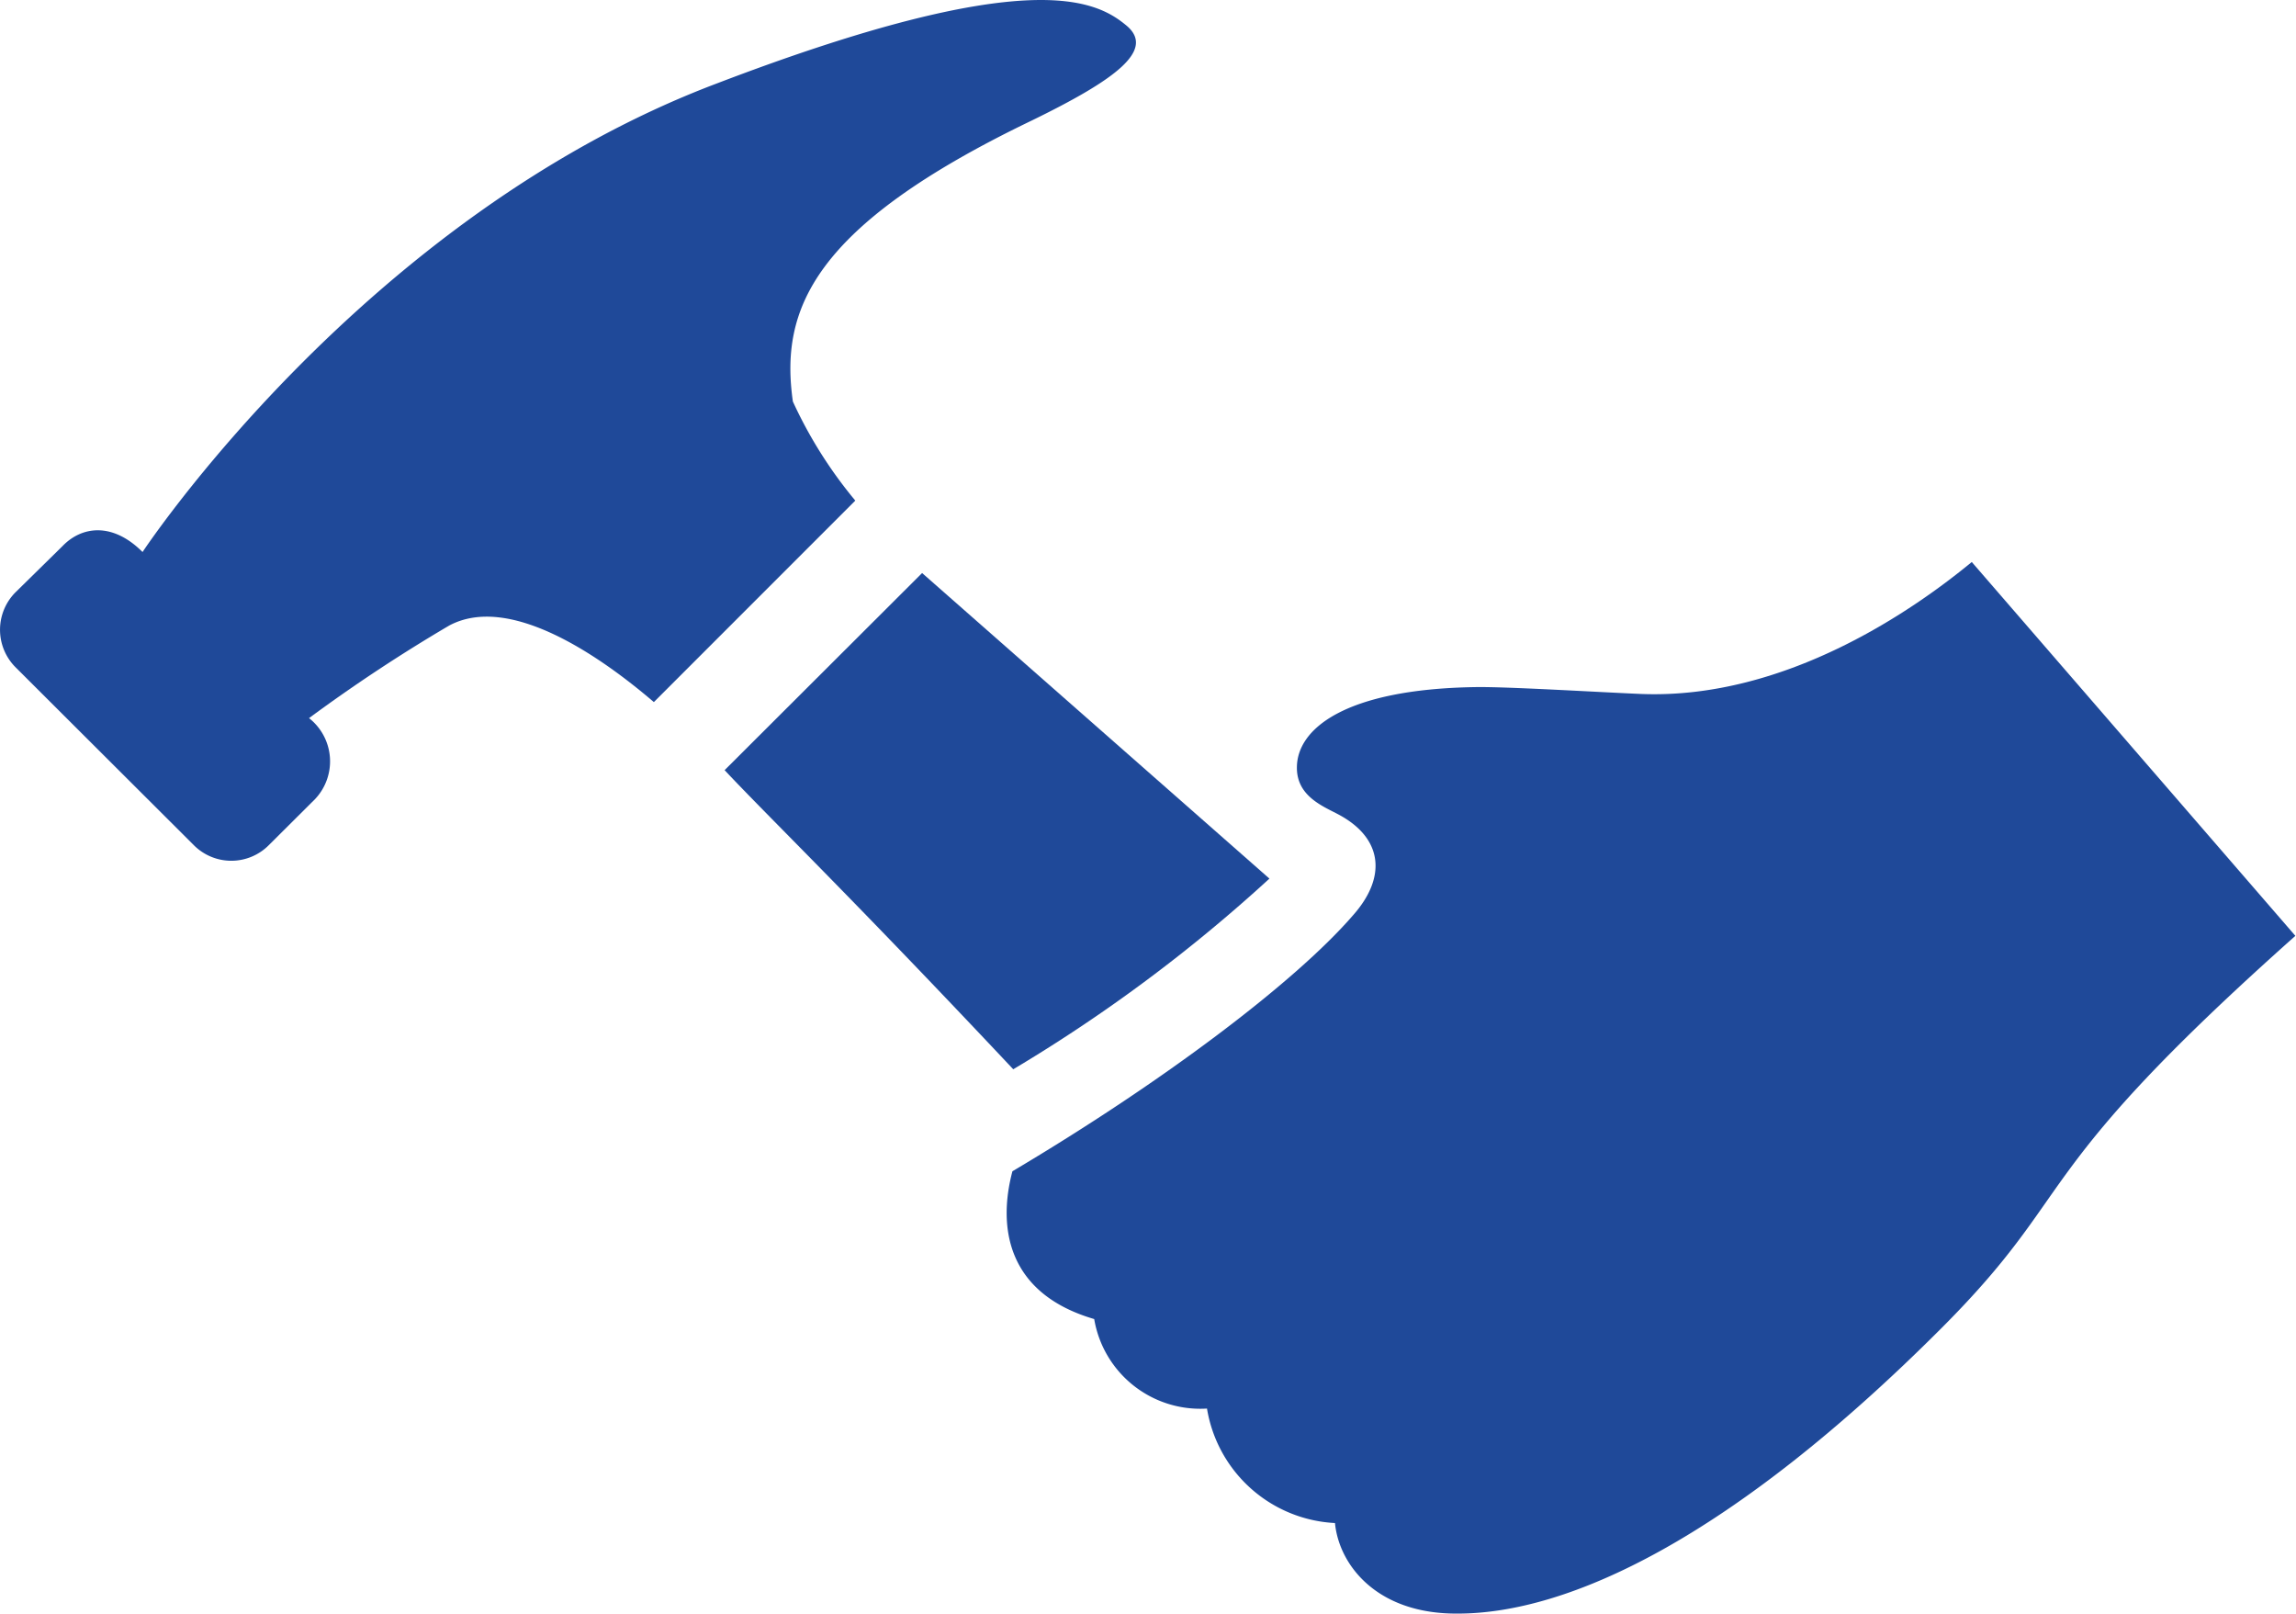
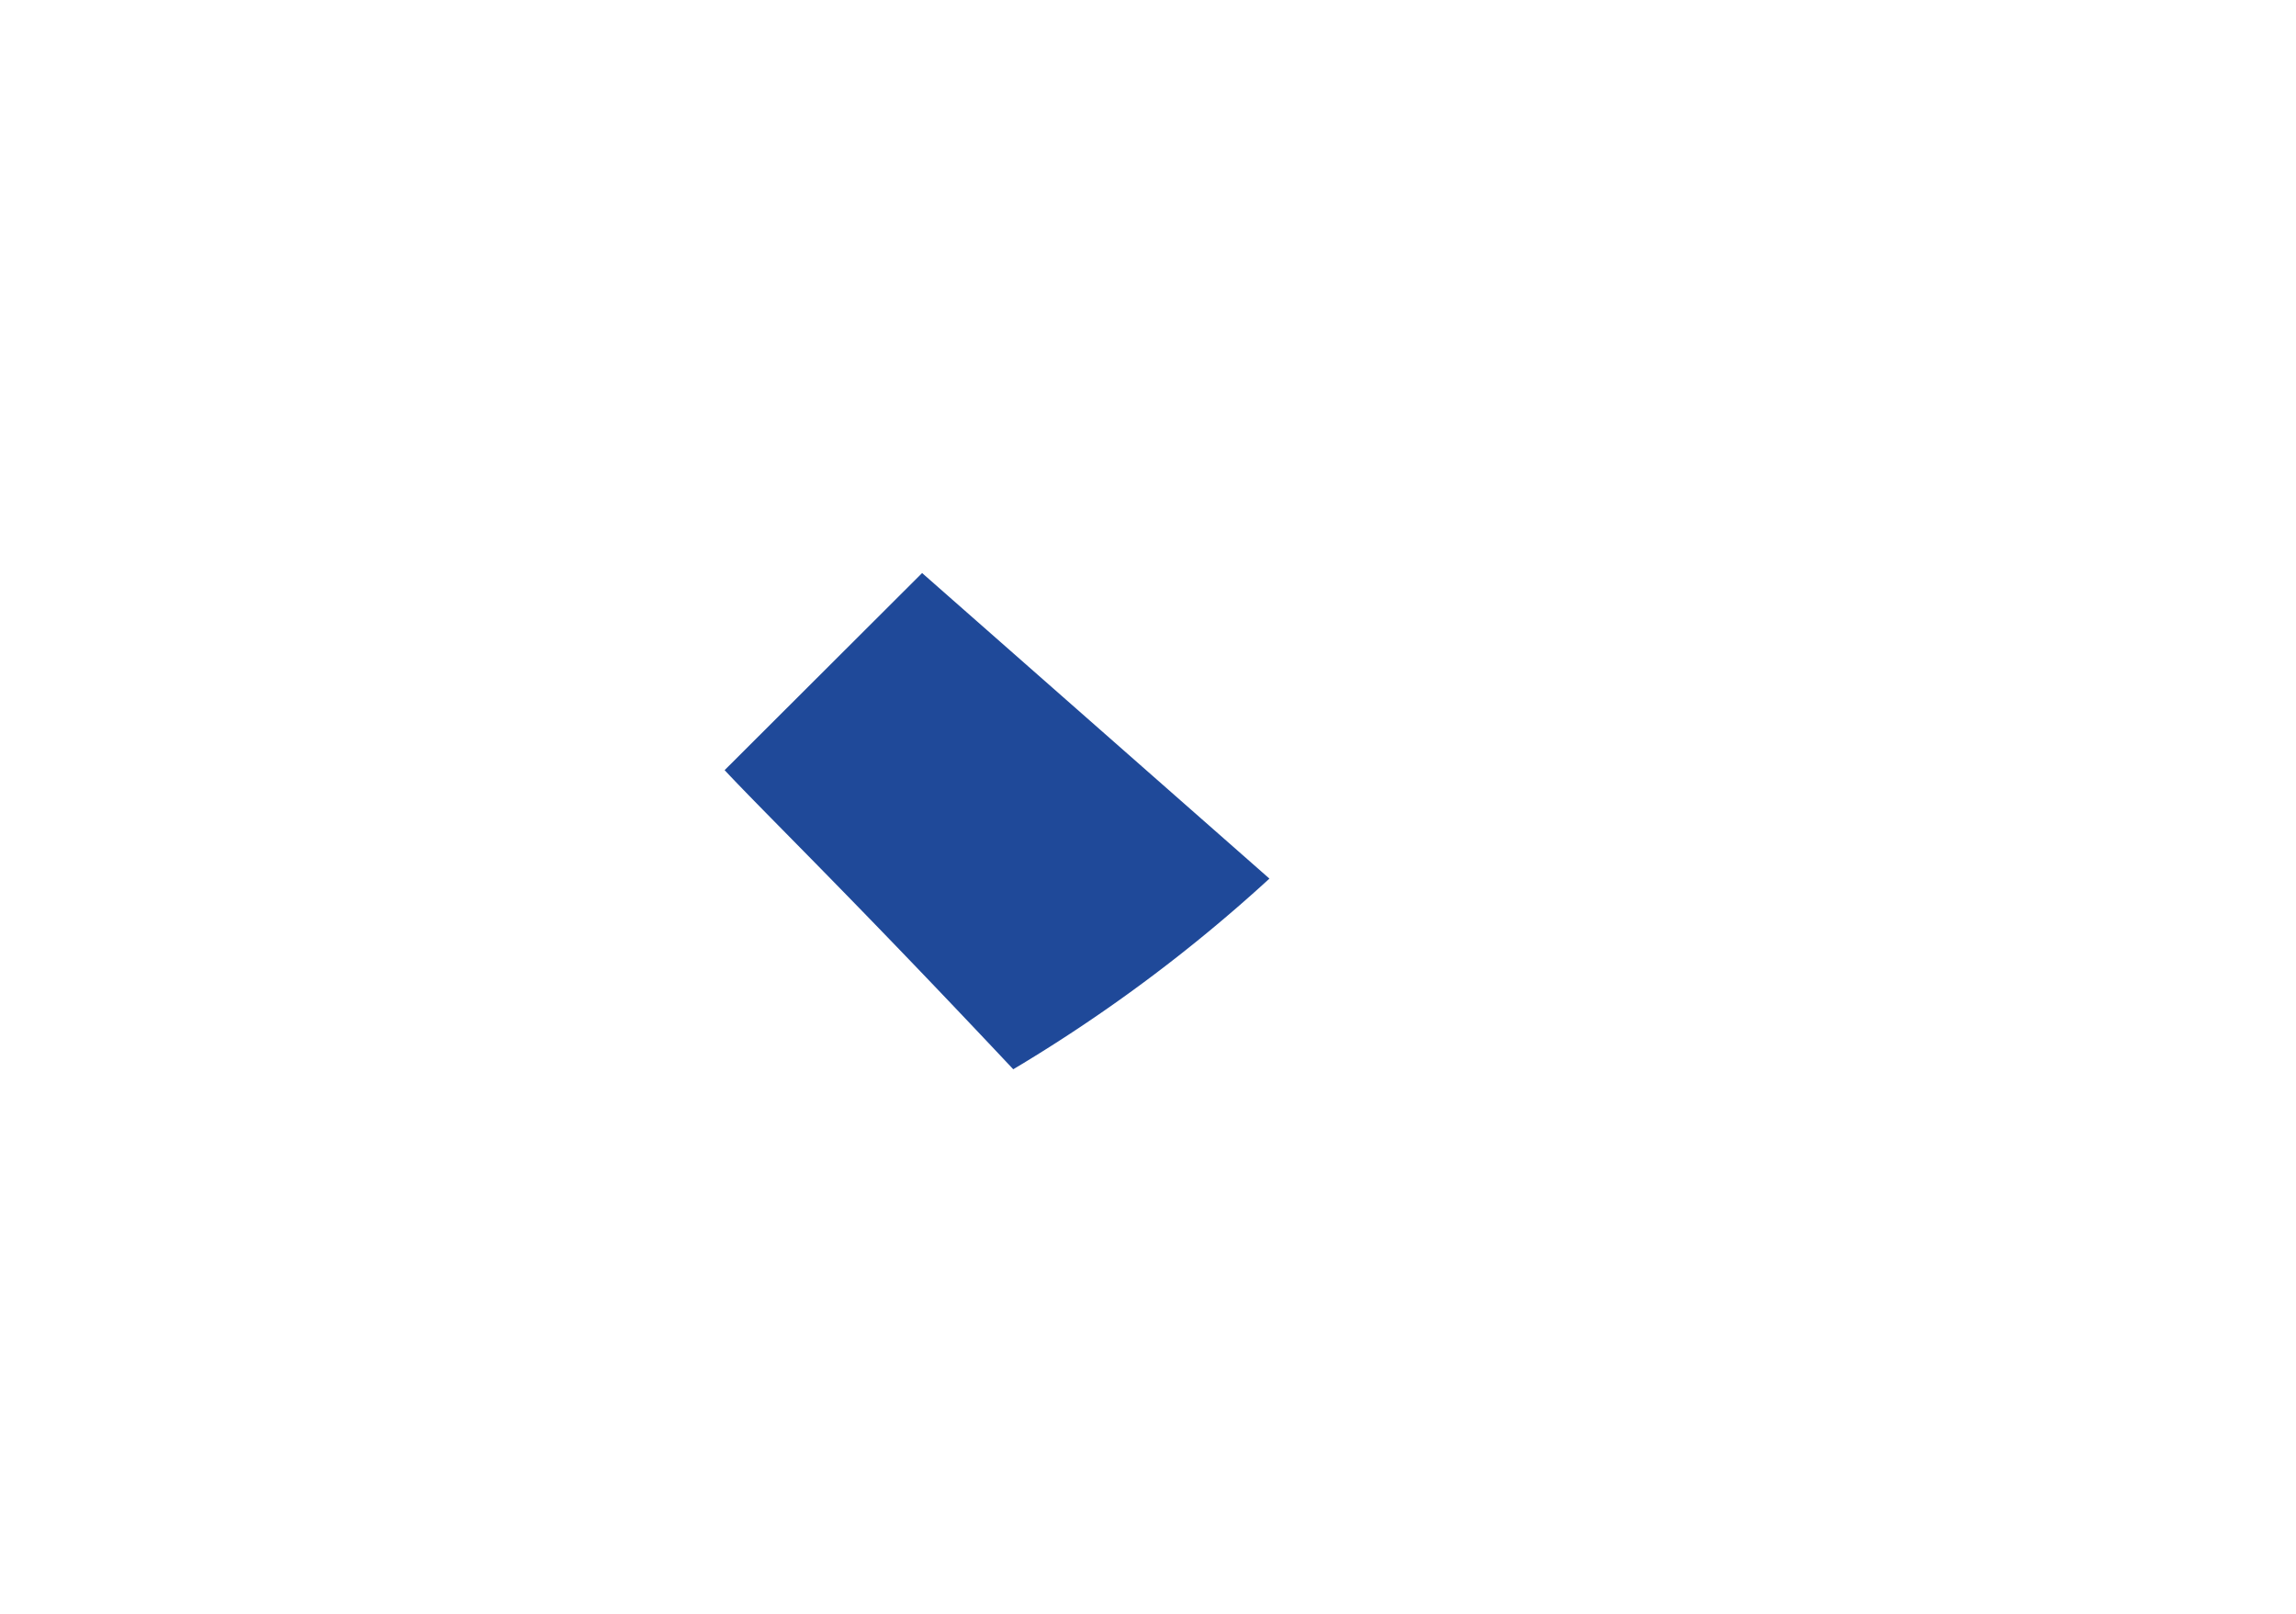
<svg xmlns="http://www.w3.org/2000/svg" viewBox="0 0 110.33 77.52">
  <title>icon</title>
  <g>
    <path d="M61,42.21,44.31,27.53,34.82,37c2.11,2.25,6,6,13.87,14.37A75.15,75.15,0,0,0,61,42.21Z" style="fill: #1f4999" />
-     <path d="M12.92,40.6l2.22-2.21a2.64,2.64,0,0,0-.29-3.89,77.32,77.32,0,0,1,6.74-4.45c2.86-1.52,7.12,1.36,9.83,3.68l9.68-9.68a21.31,21.31,0,0,1-3-4.76c-.62-4.38.88-8.4,11.46-13.49,4-1.95,6-3.39,4.56-4.58S49.48-1.73,34.47,4C17.49,10.4,6.85,26.52,6.85,26.52,5.4,25.07,3.92,25.28,3,26.24L.75,28.45a2.55,2.55,0,0,0,0,3.61l8.57,8.55A2.54,2.54,0,0,0,12.92,40.6Z" style="fill: #1f4999" />
-     <path d="M78.87,33.34c-2.12-.09-6.55-.36-8-.33-6.23.1-8.56,2-8.55,3.88,0,1.37,1.27,1.85,2,2.24,2.12,1.13,2.34,3,.69,4.85-2.79,3.22-9.13,8-16.36,12.29-.72,2.72-.24,5.88,3.93,7.1A5.17,5.17,0,0,0,58,67.67a6.57,6.57,0,0,0,6.15,5.5c.19,2,2,4.38,5.9,4.35,5.28,0,13.09-3.55,23.25-13.72,6.71-6.72,3.9-7.18,17-18.84L94.75,27C92.07,29.21,85.87,33.61,78.87,33.34Z" style="fill: #1f4999" />
  </g>
</svg>